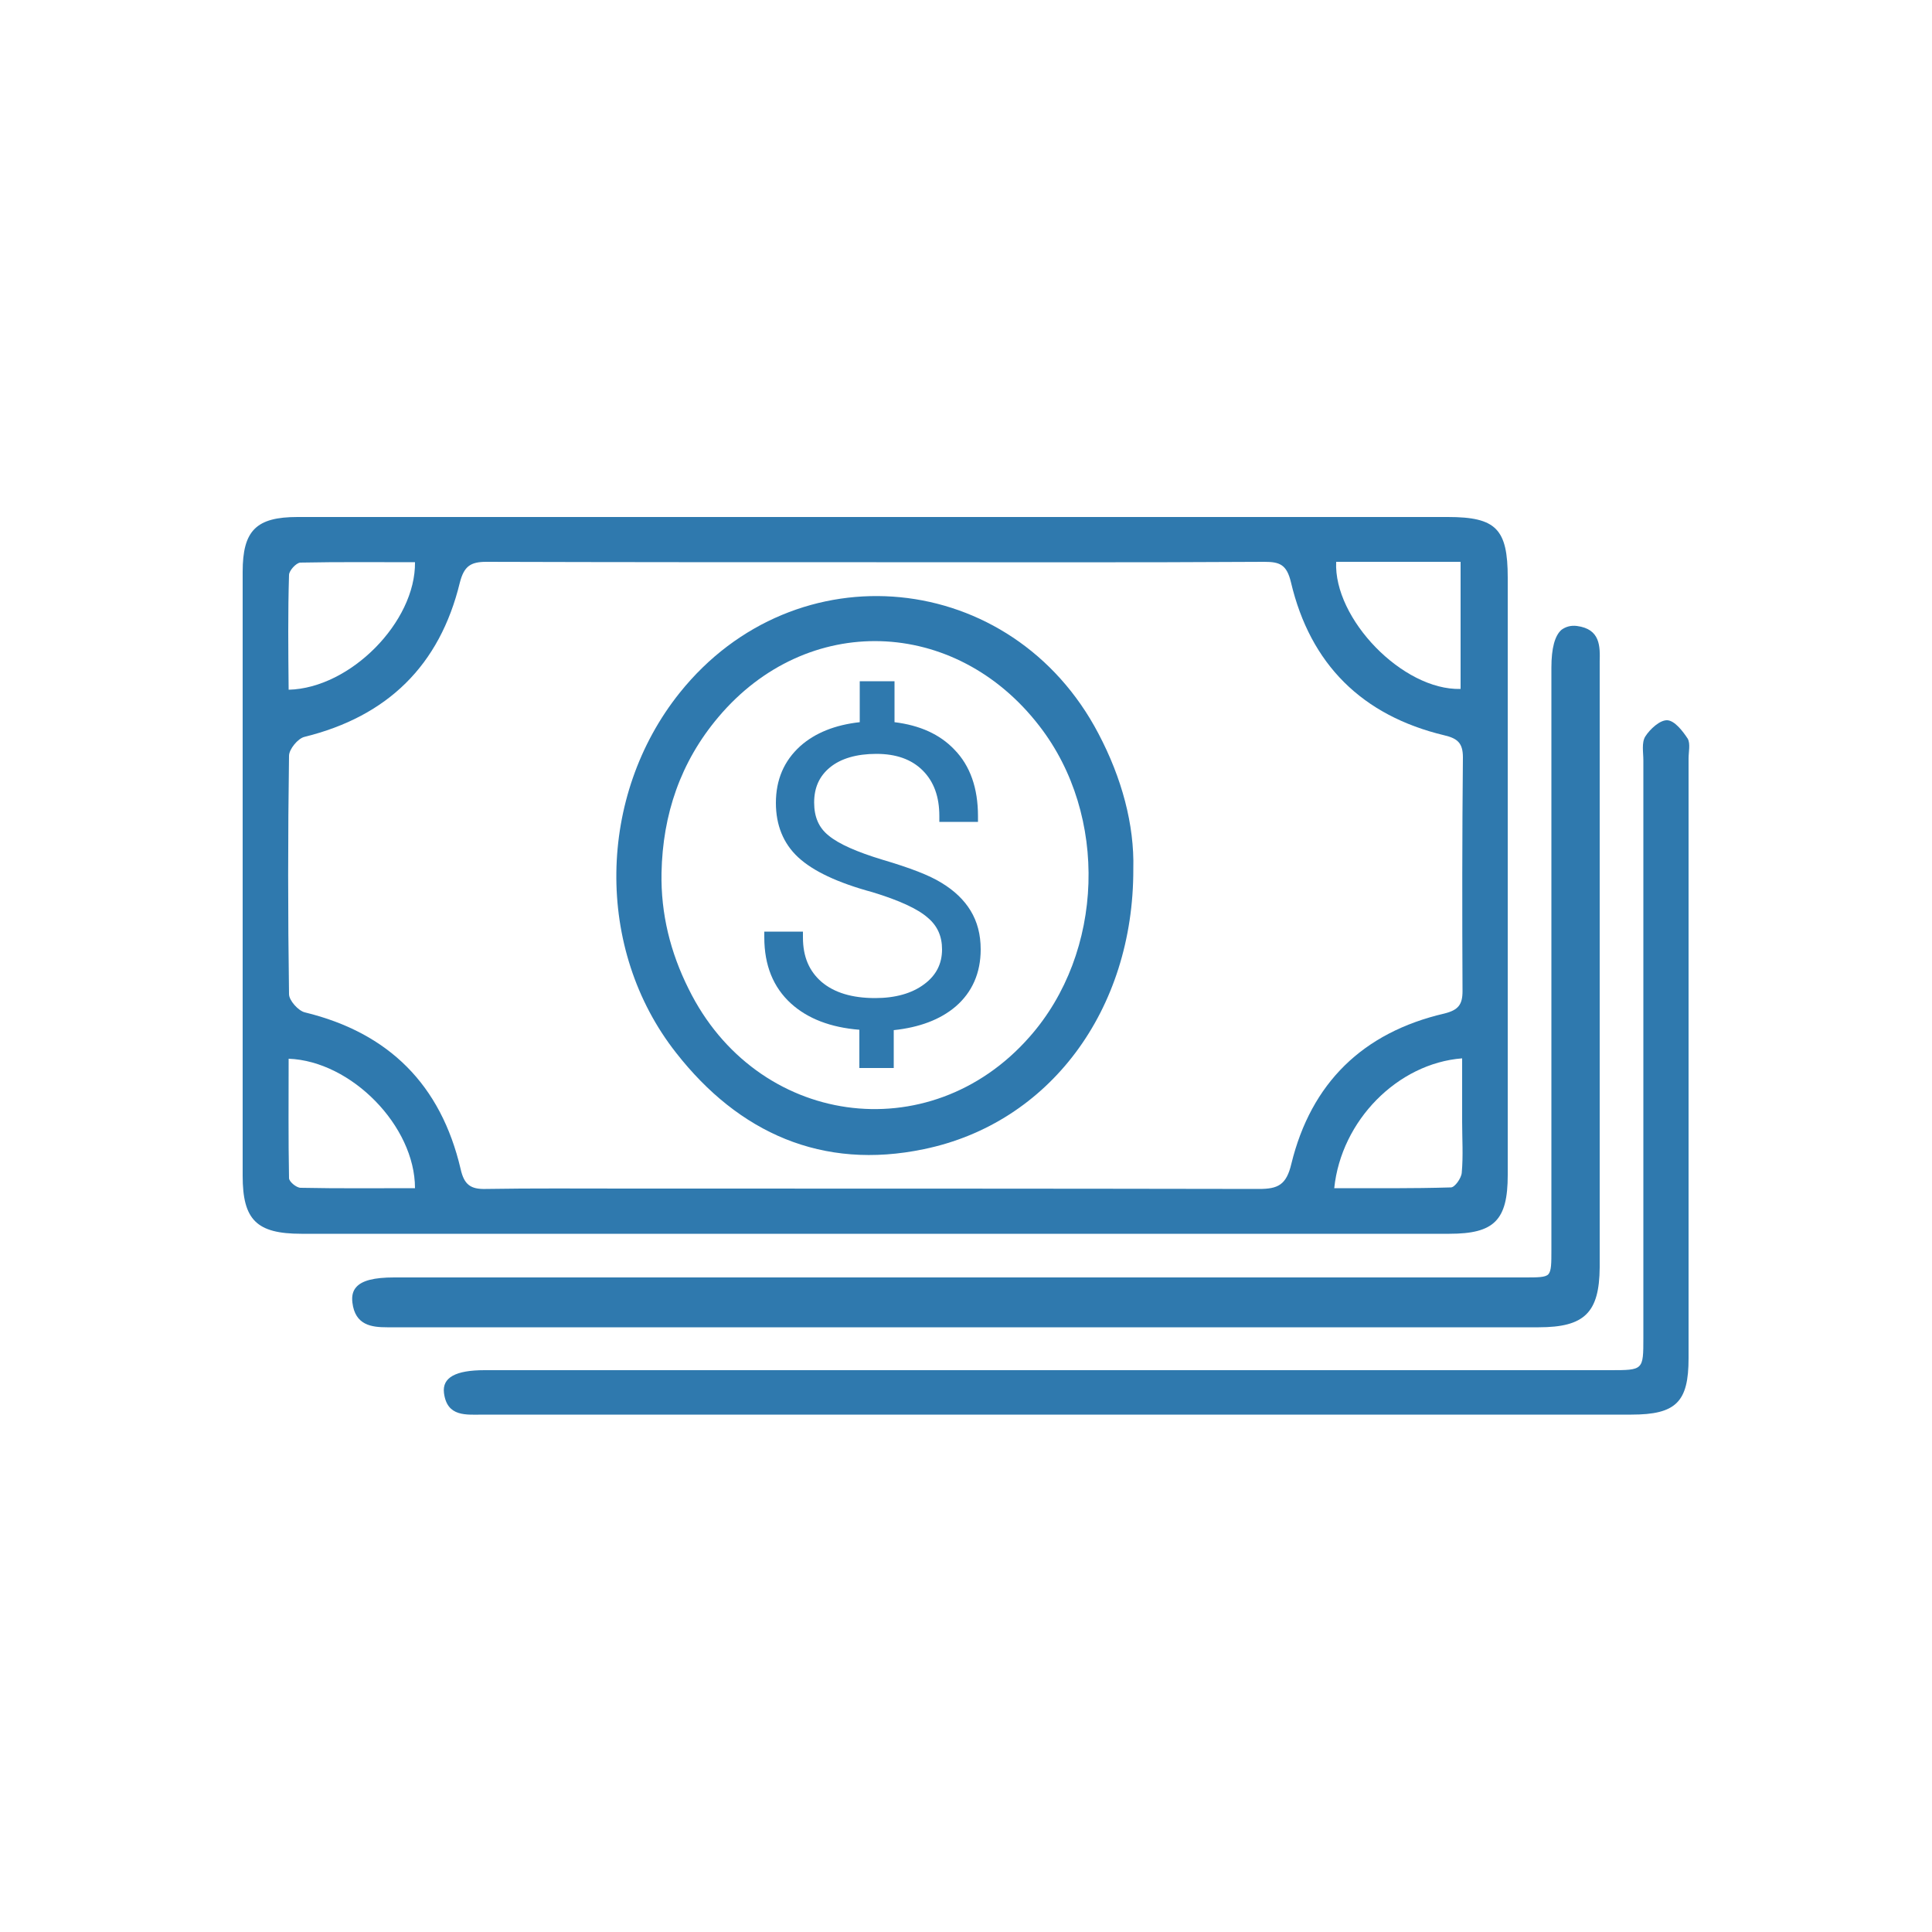
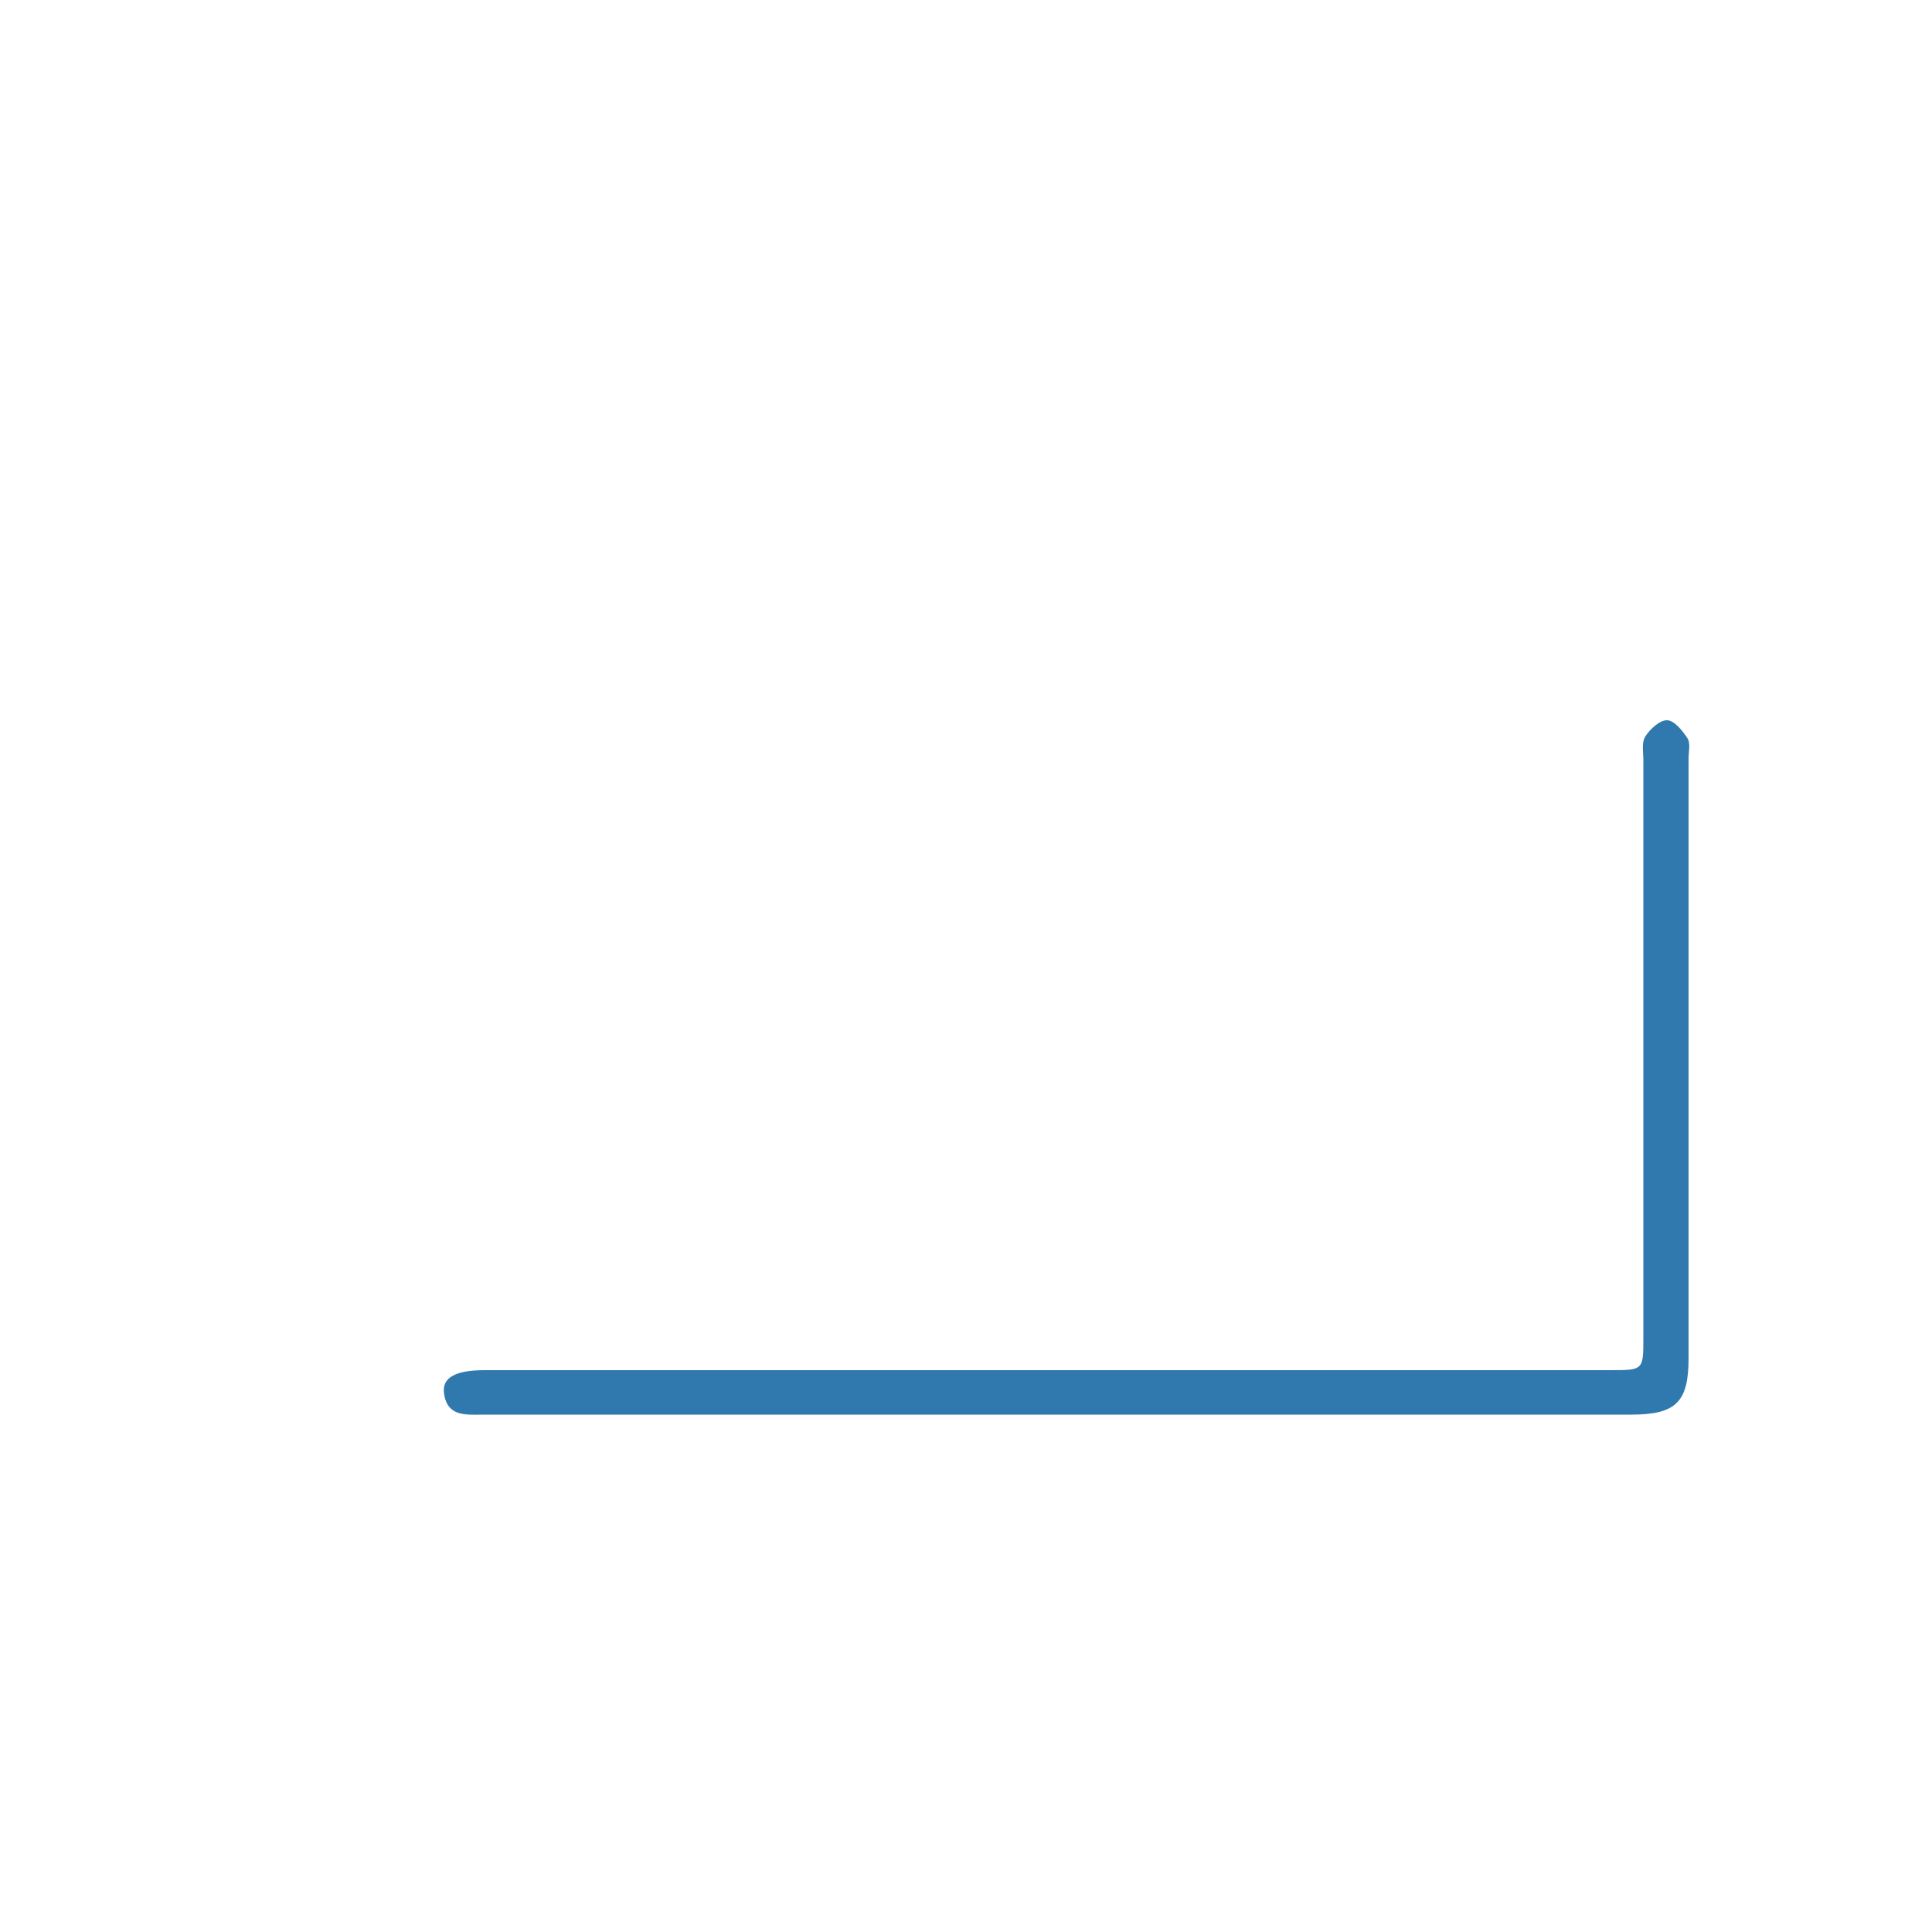
<svg xmlns="http://www.w3.org/2000/svg" version="1.1" id="Full_Layer" x="0px" y="0px" viewBox="0 0 500 500" style="enable-background:new 0 0 500 500;" xml:space="preserve">
  <style type="text/css">
	.st0{fill:#2F79AE;}
</style>
  <g id="MAKE_A_PAYMENT_1_">
    <path class="st0" d="M436.8,191.2c-1.3-2-3.4-4.7-5.3-4.8s-4.5,2.3-5.7,4.2c-1,1.6-0.5,4.1-0.5,6.2c0,49.8,0,99.6,0,149.4   c0,8.4,0,8.4-8.6,8.4c-97.1,0-194.2,0-291.3,0c-7.5,0-11,1.9-10.5,5.9c0.8,6.3,5.8,5.6,10.2,5.6c49.6,0,99.2,0,148.8,0   c49.4,0,98.8,0,148.3,0c11.6,0,14.8-3.3,14.8-14.6c0-51.7,0-103.5,0-155.2C437,194.6,437.5,192.5,436.8,191.2z" />
-     <path class="st0" d="M414,171.3c0.1-4,0.2-8.5-5.9-9.3c-1.6-0.2-2.9,0.2-4,1c-1.7,1.5-2.6,4.7-2.6,9.8v73.9c0,25.6,0,51.1,0,76.7   c0,3.6,0,5.5-0.8,6.4c-0.8,0.8-2.7,0.8-6.2,0.8H102c-5.2,0-8.3,0.8-9.8,2.5c-0.9,1-1.2,2.3-1,4c0.7,5.9,5,6.4,9,6.4   c0.3,0,0.7,0,1,0h1h186.6c36.5,0,72.9,0,109.4,0c11.9,0,15.7-3.8,15.8-15.5c0-49.9,0-103,0-155.2C414,172.3,414,171.8,414,171.3z" />
-     <path class="st0" d="M374.7,133.8c-49.4,0-98.8,0-148.3,0c-49.8,0-99.6,0-149.4,0c-10.7,0-14.2,3.5-14.2,14.2   c0,52.1,0,104.2,0,156.3c0,11.4,3.6,15,15.2,15c99,0,198.1,0,297.1,0c11.6,0,15.1-3.5,15.1-15.2c0-51.5,0-103.1,0-154.6   C390.2,136.9,387.2,133.8,374.7,133.8z M345.8,145.4c1.8,0,3.7,0,5.6,0c8.8,0,17.5,0,26.6,0c0,11.4,0,22.2,0,32.9   C363,178.7,345.1,160.1,345.8,145.4z M74.8,148.8c0-1.1,1.8-3.1,2.9-3.2c9.9-0.2,19.8-0.1,29.7-0.1c0.2,15.4-16.7,32.6-32.7,33   C74.6,168.2,74.5,158.5,74.8,148.8z M77.8,307.4c-1.1,0-3-1.6-3-2.5c-0.2-10.3-0.1-20.6-0.1-30.9c16.2,0.6,32.7,17.4,32.7,33.5   C97.3,307.5,87.6,307.6,77.8,307.4z M378.3,303.5c-0.1,1.4-1.8,3.8-2.8,3.8c-9.9,0.3-19.9,0.2-30.2,0.2   c1.8-17.5,16.4-32.3,33.1-33.6c0,5.5,0,10.9,0,16.4C378.4,294.7,378.7,299.1,378.3,303.5z M378.5,256.5c0,3.5-1.1,4.9-4.7,5.8   c-21.1,4.9-34.5,18-39.6,38.9c-1.3,5.5-3.5,6.5-8.4,6.5c-54.6-0.1-109.2-0.1-163.8-0.1c-12.1,0-24.2-0.1-36.3,0.1   c-3.9,0.1-5.6-1.1-6.5-5.2c-5.1-21.7-18.5-35.2-40.3-40.5c-1.7-0.4-4.1-3.1-4.1-4.7c-0.3-20.6-0.3-41.1,0-61.7c0-1.7,2.3-4.5,4-4.9   c21.5-5.3,35-18.5,40.2-39.9c1.1-4.3,2.8-5.4,6.9-5.4c33.6,0.1,67.3,0.1,100.9,0.1c33.5,0,66.9,0.1,100.4-0.1c4,0,5.8,0.7,6.9,5.3   c5,21.2,18.4,34.5,39.7,39.6c3.4,0.8,4.8,2,4.8,5.7C378.4,216.1,378.4,236.3,378.5,256.5z" />
-     <path class="st0" d="M175.9,179.3c-21.3,26.6-22.1,66.3-0.9,93.2c16.2,20.7,37.8,30.4,64.1,24.9c32.5-6.7,54.3-36,54.2-72.5   c0.3-11.5-3-23.6-9-35C262,147.3,205.9,141.8,175.9,179.3z M266.4,268.4c-25.9,29.4-70.7,23.1-88.2-12.5c-4.7-9.4-7.2-19.4-7-30   c0.3-15.1,4.9-28.7,14.7-40.3c22.9-27.2,61.3-26,83.1,2.3C286.9,211,285.8,246.5,266.4,268.4z" />
-     <path class="st0" d="M251.2,235.7c-1.7-2.8-4.2-5.2-7.5-7.2c-3.2-2-8.2-3.9-15.3-6c-6.6-2-11.4-4.1-14-6.3c-2.5-2-3.7-4.8-3.7-8.5   c0-3.8,1.3-6.8,4.1-9.1s6.9-3.5,12-3.5s9.1,1.4,12,4.3c2.9,2.9,4.3,6.8,4.3,11.8v1.5h1.5h7h1.5v-1.5c0-7.2-2-13-6.1-17.2   c-3.8-4-9-6.3-15.5-7.1v-9.1v-1.5H230h-6h-1.5v1.5v9.1c-6.4,0.7-11.6,2.8-15.4,6.2c-4.2,3.8-6.3,8.7-6.3,14.7   c0,5.7,1.9,10.5,5.8,14.1c3.8,3.5,10,6.5,19.2,9c6.9,2.1,11.7,4.3,14.3,6.6c2.5,2.1,3.7,4.8,3.7,8.2c0,3.7-1.5,6.7-4.6,9   c-3.2,2.4-7.5,3.6-12.7,3.6c-6,0-10.6-1.4-13.9-4.2c-3.2-2.8-4.8-6.5-4.8-11.5v-1.5h-1.5h-7h-1.5v1.5c0,7.2,2.3,12.9,6.9,17.1   c4.3,3.9,10.2,6.2,17.7,6.8v8.4v1.5h1.5h5.9h1.5V275v-8.4c6.6-0.7,12-2.7,16-6.1c4.3-3.7,6.5-8.7,6.5-14.8   C253.8,241.8,252.9,238.5,251.2,235.7z" />
  </g>
</svg>